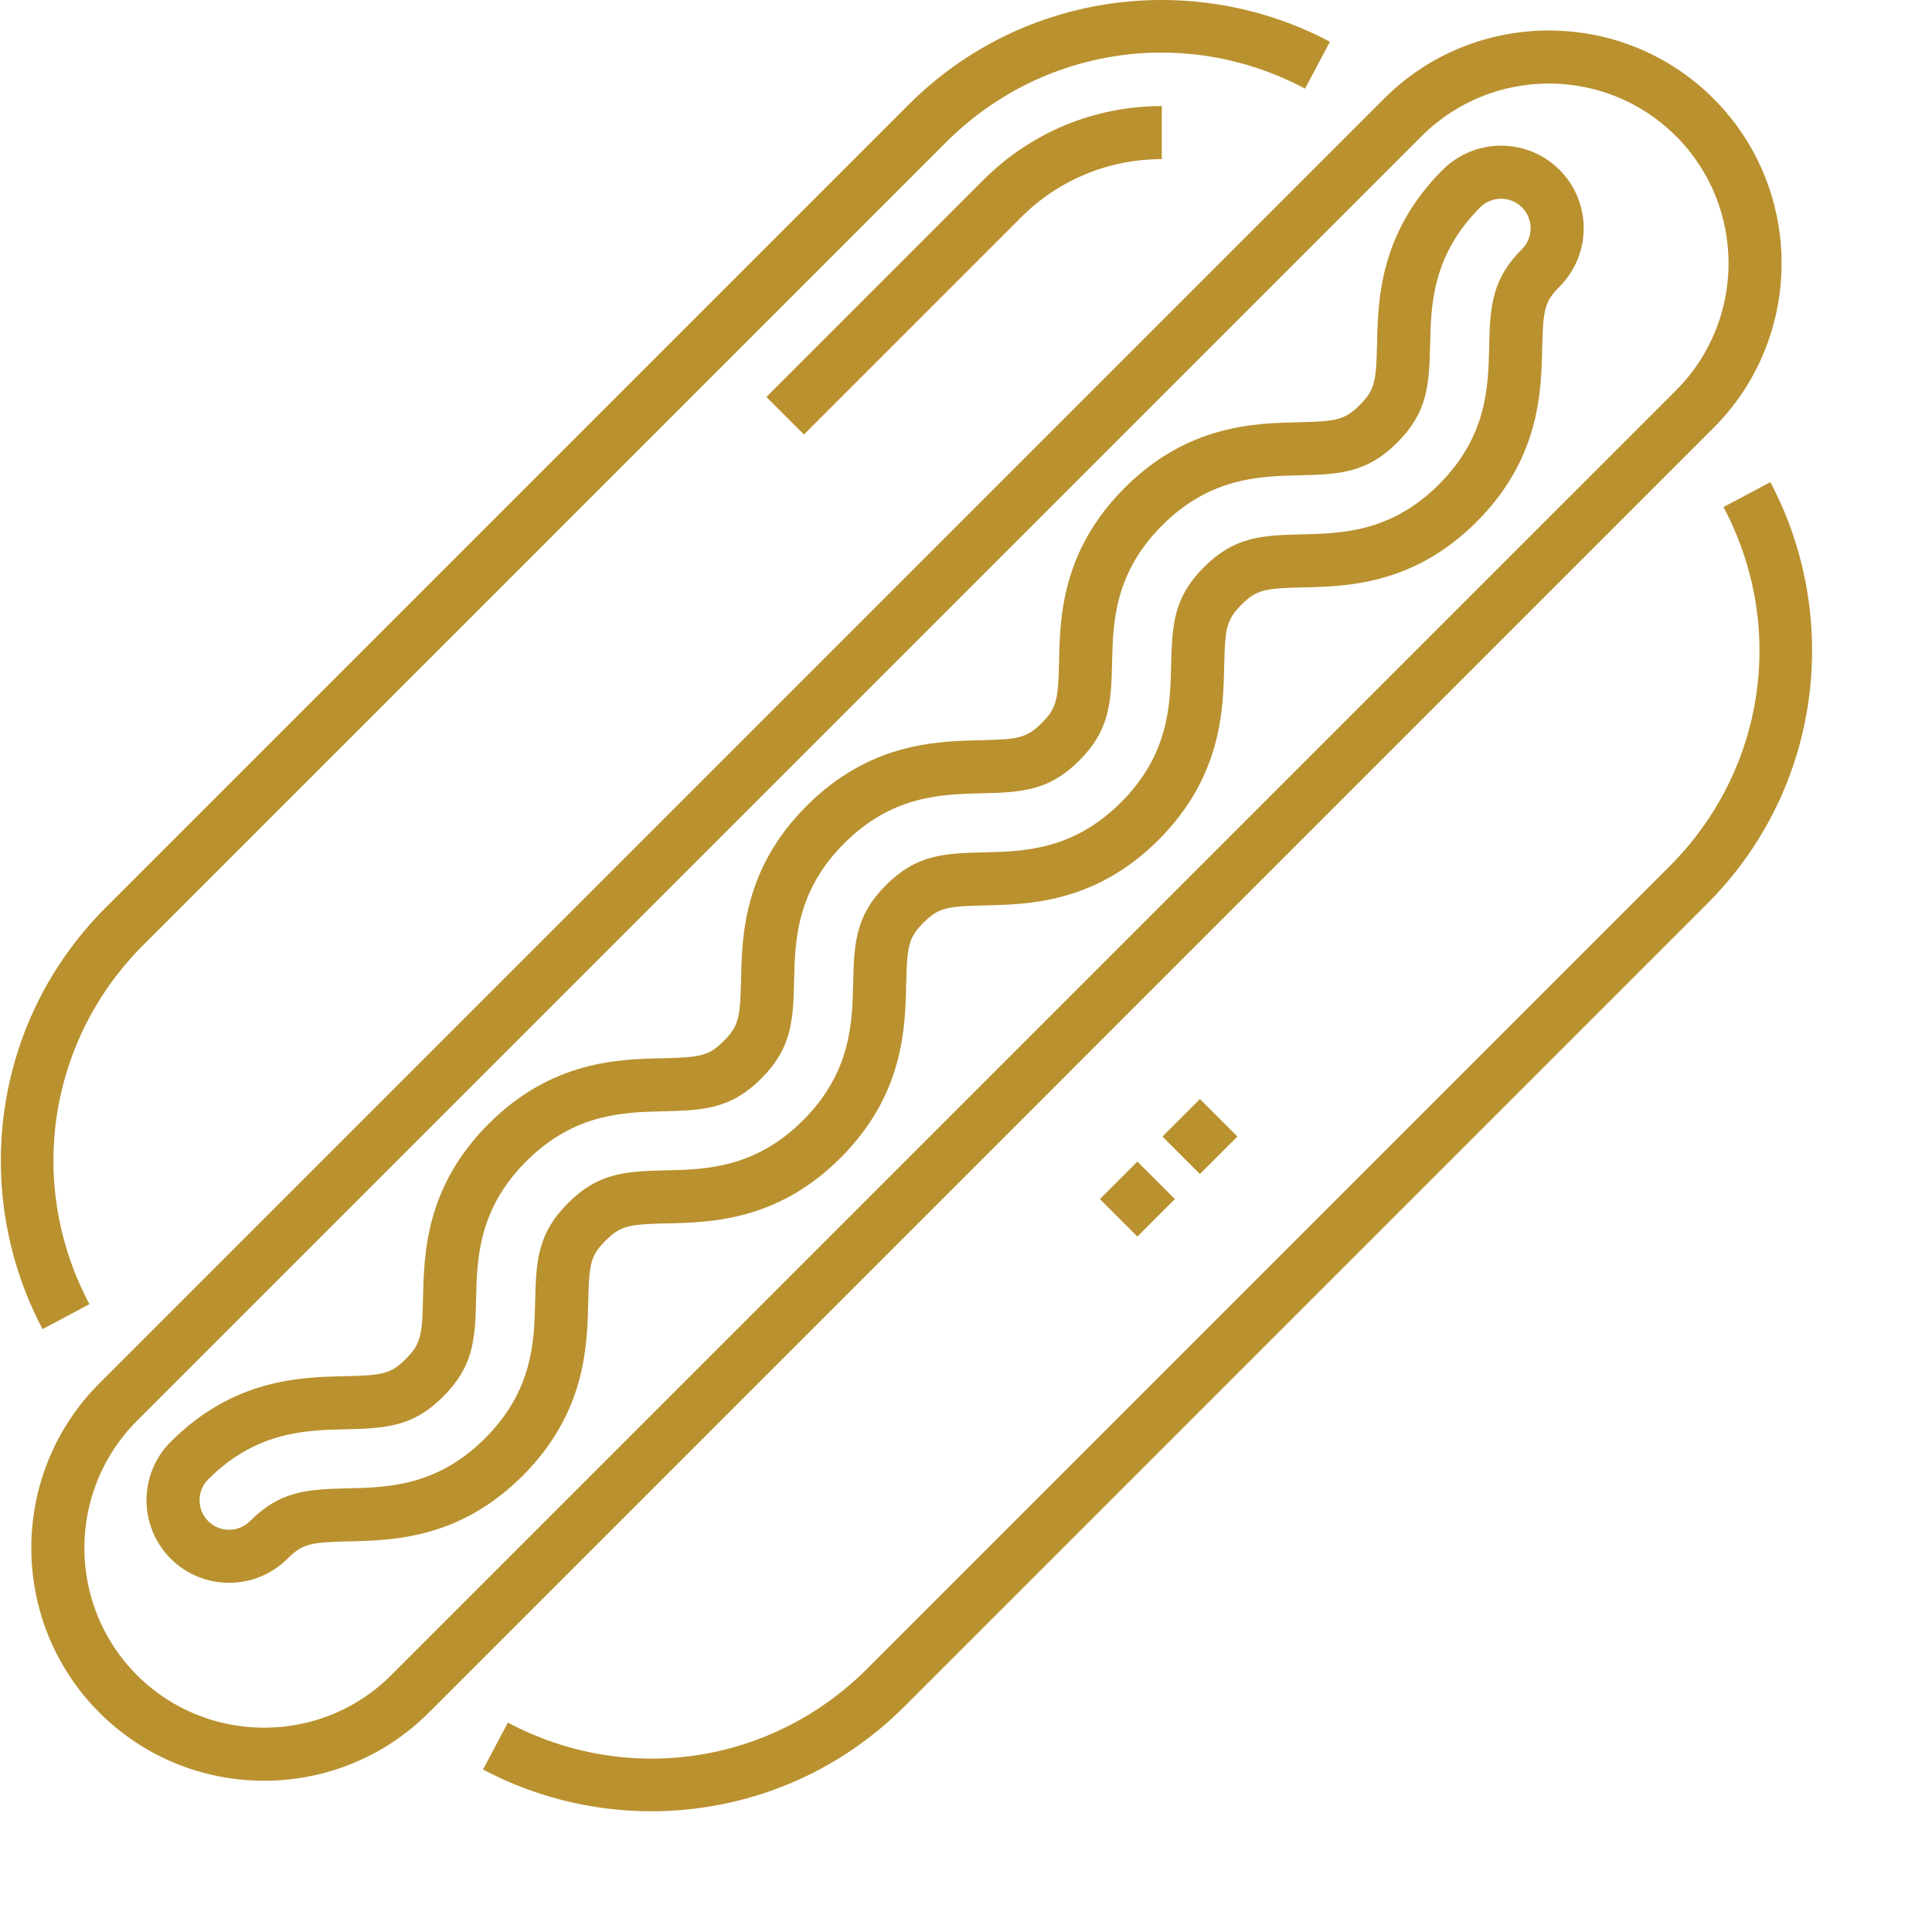
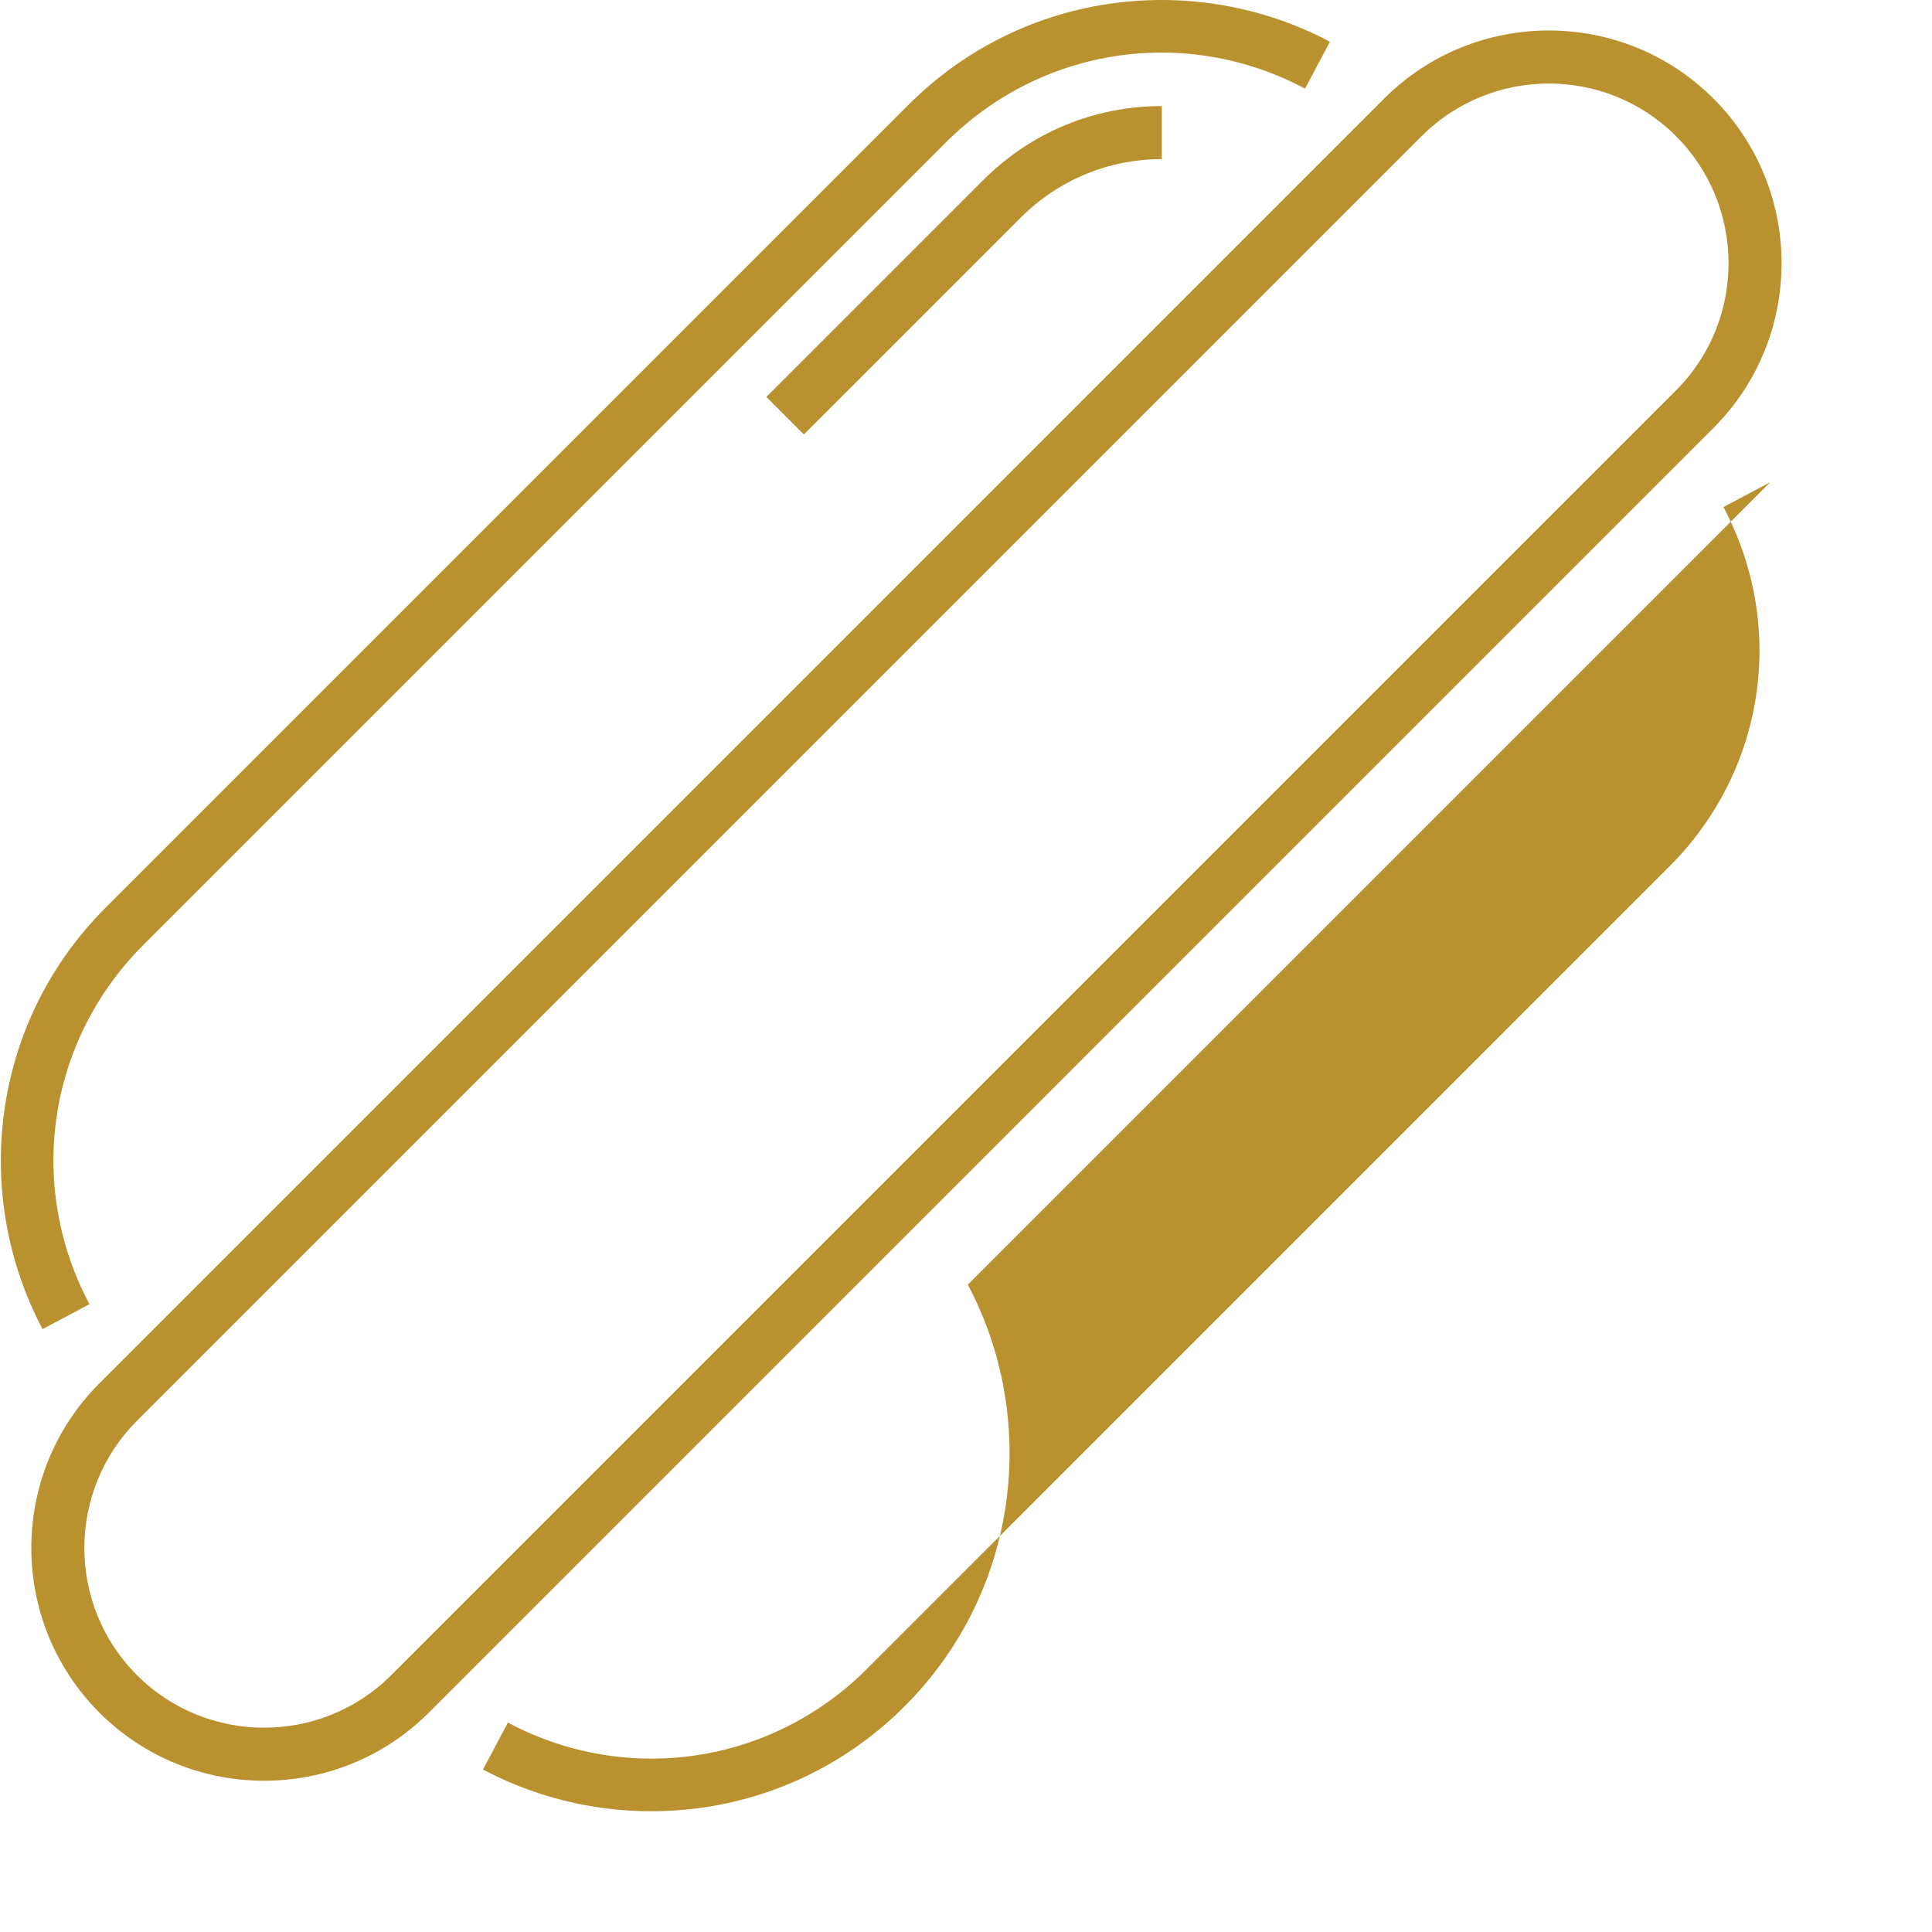
<svg xmlns="http://www.w3.org/2000/svg" width="512" height="512" x="0" y="0" viewBox="0 0 681 681.378" style="enable-background:new 0 0 512 512" xml:space="preserve" class="">
  <g>
-     <path d="m400.945 436.121-13.238-13.23 13.238-13.234 13.23 13.234zm22.055-22.055-13.234-13.234 13.234-13.23 13.234 13.23zm0 0" fill="#b9912f" data-original="#000000" style="" class="" />
    <path d="m604.117 34.773c-32.023-32.023-84.133-32.023-116.156 0l-453.086 453.086c-32.027 32.027-32.027 84.129.004 116.16 32.02 32.02 84.129 32.023 116.156 0l453.082-453.09c32.027-32.023 32.027-84.133 0-116.156zm-466.316 556.008c-24.719 24.723-64.961 24.734-89.691.004-24.727-24.727-24.727-64.965 0-89.691l453.09-453.086c24.719-24.723 64.961-24.73 89.688-.004 24.73 24.73 24.73 64.965 0 89.695zm0 0" fill="#b9912f" data-original="#000000" style="" class="" />
    <path d="m283.336 153.23 76.52-76.516c13.273-13.281 30.926-20.59 49.699-20.59v-18.715c-23.773 0-46.121 9.258-62.934 26.066l-76.52 76.523zm0 0" fill="#b9912f" data-original="#000000" style="" class="" />
-     <path d="m508.609 59.895c-22.289 22.293-22.801 45.848-23.145 61.434-.281 13.168-.801 16.211-6.086 21.496-5.289 5.289-8.328 5.805-21.496 6.094-15.586.336-39.141.848-61.438 23.141-22.293 22.289-22.797 45.844-23.133 61.43-.289 13.168-.805 16.207-6.09 21.492-5.285 5.289-8.328 5.801-21.496 6.086-15.586.34-39.137.852-61.426 23.141-22.293 22.293-22.801 45.848-23.141 61.434-.285 13.164-.801 16.203-6.082 21.488-5.285 5.285-8.324 5.797-21.488 6.086-15.586.336-39.141.844-61.438 23.133-22.289 22.293-22.797 45.852-23.141 61.438-.281 13.164-.797 16.207-6.086 21.492-5.281 5.285-8.324 5.801-21.488 6.082-15.586.336-39.137.848-61.43 23.141-11.359 11.359-11.359 29.84 0 41.203 11.359 11.359 29.84 11.359 41.199 0 5.285-5.289 8.324-5.801 21.488-6.09 15.586-.336 39.141-.84 61.438-23.133 22.285-22.293 22.797-45.848 23.141-61.434.281-13.168.797-16.207 6.082-21.492 5.285-5.285 8.328-5.805 21.492-6.086 15.586-.336 39.141-.844 61.43-23.141 22.293-22.293 22.801-45.844 23.137-61.43.285-13.164.805-16.207 6.086-21.488 5.289-5.289 8.328-5.805 21.5-6.086 15.582-.34 39.133-.852 61.426-23.141 22.289-22.293 22.797-45.848 23.141-61.434.281-13.168.797-16.203 6.082-21.492 5.285-5.289 8.328-5.805 21.5-6.086 15.586-.34 39.141-.852 61.434-23.145 22.289-22.293 22.801-45.848 23.137-61.434.289-13.172.805-16.207 6.094-21.496 11.383-11.383 11.383-29.816 0-41.203-11.359-11.359-29.84-11.359-41.203 0zm27.965 27.965c-10.523 10.535-11.25 19.906-11.562 34.332-.305 14.09-.688 31.625-17.664 48.602-16.977 16.977-34.512 17.363-48.609 17.668-14.418.312-23.793 1.039-34.324 11.566-10.52 10.527-11.246 19.898-11.562 34.32-.305 14.09-.684 31.625-17.664 48.602-16.973 16.977-34.504 17.355-48.598 17.664-14.422.312-23.793 1.031-34.324 11.562-10.523 10.527-11.25 19.902-11.562 34.32-.301 14.09-.68 31.621-17.66 48.602-16.977 16.98-34.512 17.359-48.602 17.66-14.418.312-23.793 1.039-34.32 11.562-10.523 10.527-11.25 19.902-11.562 34.324-.309 14.094-.688 31.625-17.664 48.598-16.977 16.98-34.508 17.359-48.602 17.664-14.422.312-23.793 1.035-34.32 11.562-4.062 4.062-10.668 4.062-14.734 0-4.062-4.062-4.062-10.672 0-14.73 16.977-16.98 34.512-17.359 48.605-17.664 14.422-.312 23.793-1.035 34.312-11.562 10.527-10.527 11.254-19.898 11.566-34.32.309-14.09.688-31.625 17.668-48.605 16.973-16.98 34.508-17.355 48.598-17.66 14.422-.312 23.793-1.035 34.32-11.562 10.527-10.527 11.25-19.898 11.562-34.32.305-14.09.684-31.625 17.66-48.602 16.973-16.977 34.512-17.355 48.605-17.664 14.418-.312 23.793-1.031 34.32-11.559 10.523-10.527 11.25-19.898 11.562-34.324.305-14.09.684-31.625 17.664-48.602 16.973-16.98 34.512-17.359 48.602-17.664 14.426-.312 23.801-1.039 34.324-11.566 10.527-10.531 11.254-19.902 11.57-34.328.305-14.09.688-31.625 17.664-48.605 4.062-4.059 10.672-4.059 14.738 0 4.066 4.074 4.074 10.664-.008 14.73zm0 0" fill="#b9912f" data-original="#000000" style="" class="" />
-     <path d="m624.168 170.043-16.527 8.785c22.348 42.062 14.715 92.973-18.996 126.676l-283.027 283.035c-33.707 33.707-84.617 41.34-126.684 18.992l-8.777 16.531c47.16 25.055 107.93 18.477 148.695-22.285l283.031-283.035c40.844-40.852 47.277-101.664 22.285-148.699zm0 0" fill="#b9912f" data-original="#000000" style="" class="" />
+     <path d="m624.168 170.043-16.527 8.785c22.348 42.062 14.715 92.973-18.996 126.676l-283.027 283.035c-33.707 33.707-84.617 41.34-126.684 18.992l-8.777 16.531c47.16 25.055 107.93 18.477 148.695-22.285c40.844-40.852 47.277-101.664 22.285-148.699zm0 0" fill="#b9912f" data-original="#000000" style="" class="" />
    <path d="m31.359 459.961c-22.344-42.066-14.711-92.98 18.996-126.684l283.031-283.031c33.711-33.711 84.621-41.344 126.684-18.996l8.777-16.527c-47.008-24.977-107.828-18.578-148.691 22.289l-283.035 283.031c-40.852 40.852-47.277 101.66-22.289 148.699zm0 0" fill="#b9912f" data-original="#000000" style="" class="" />
  </g>
</svg>